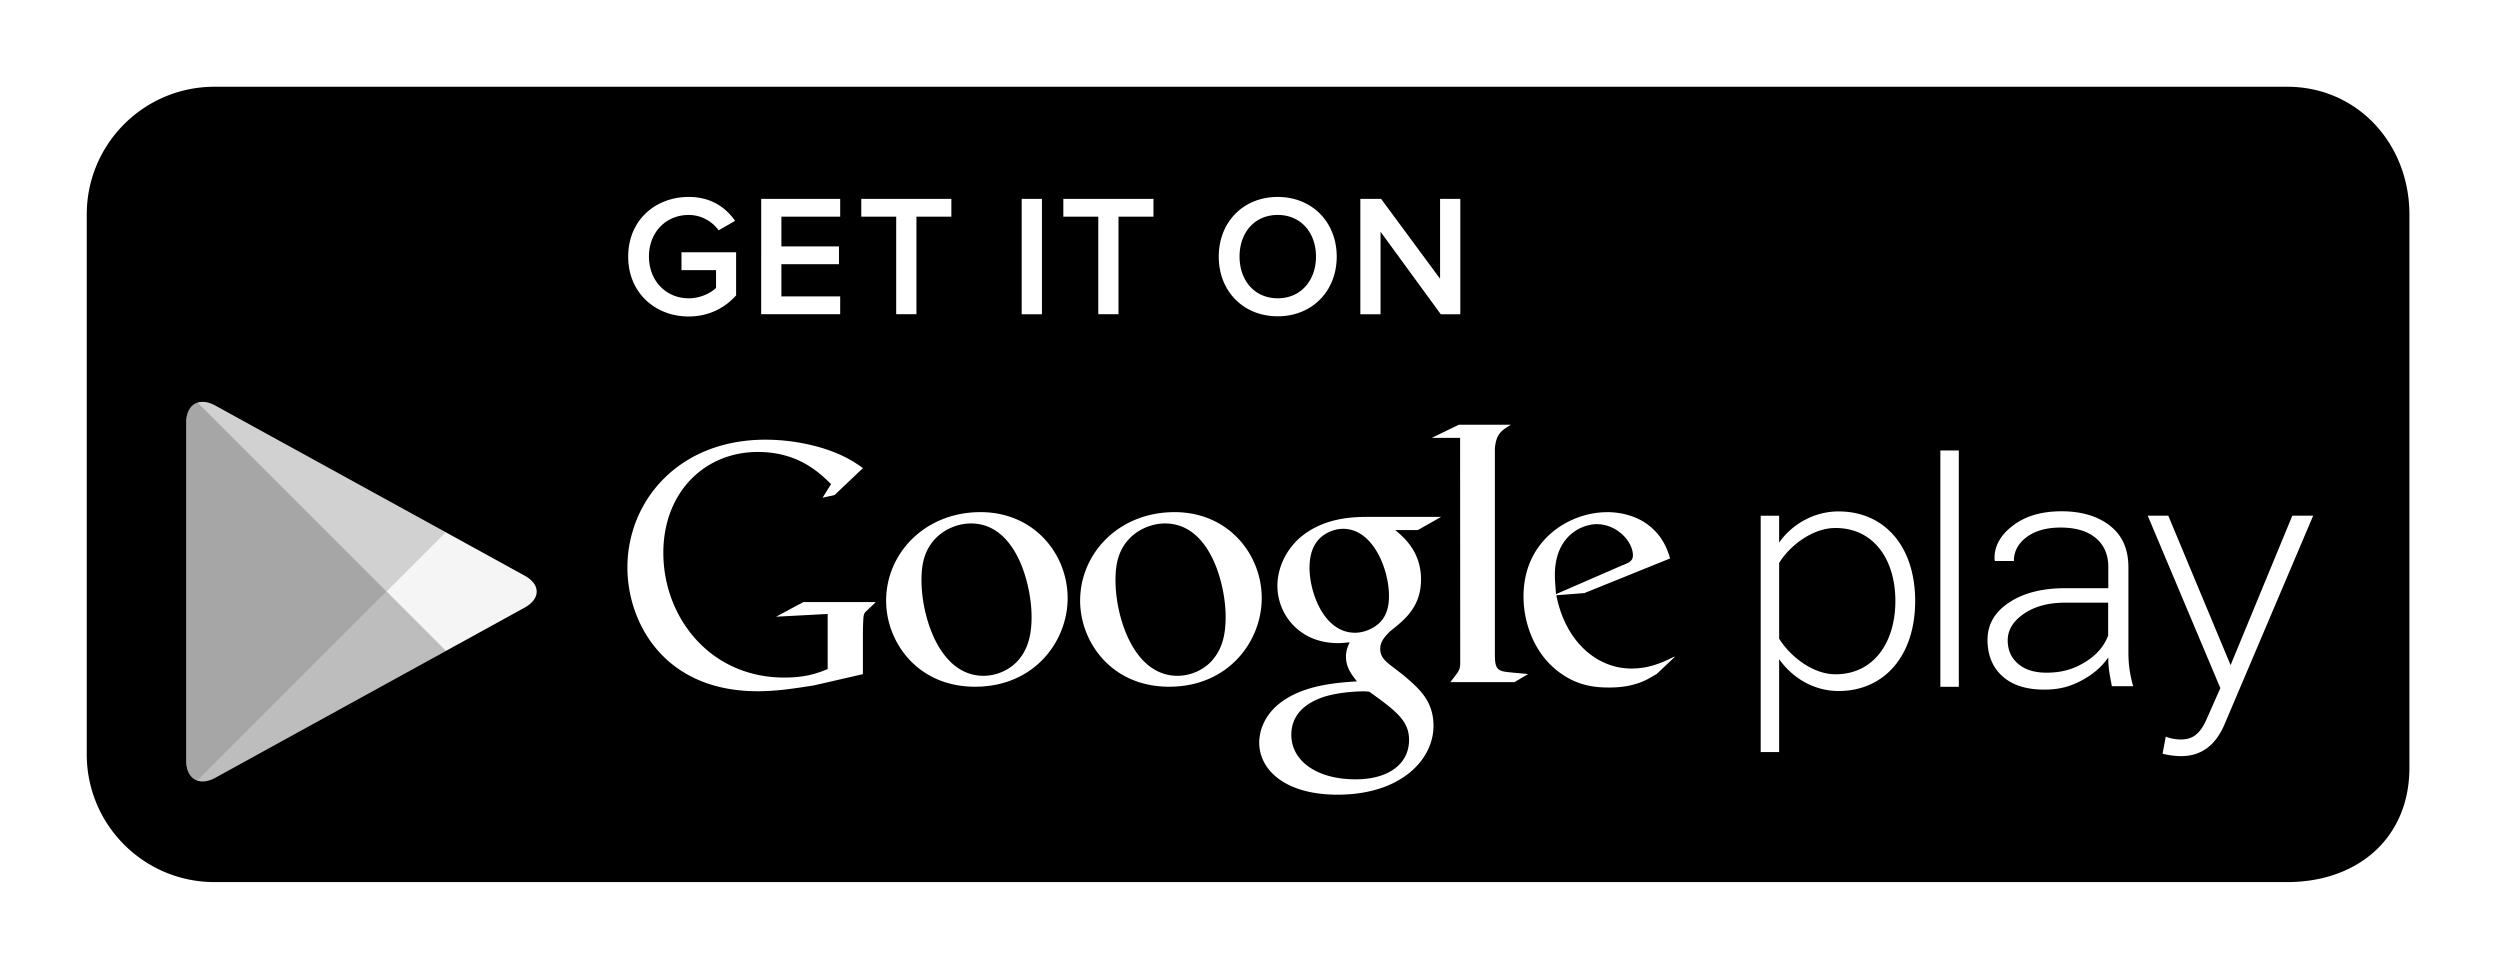
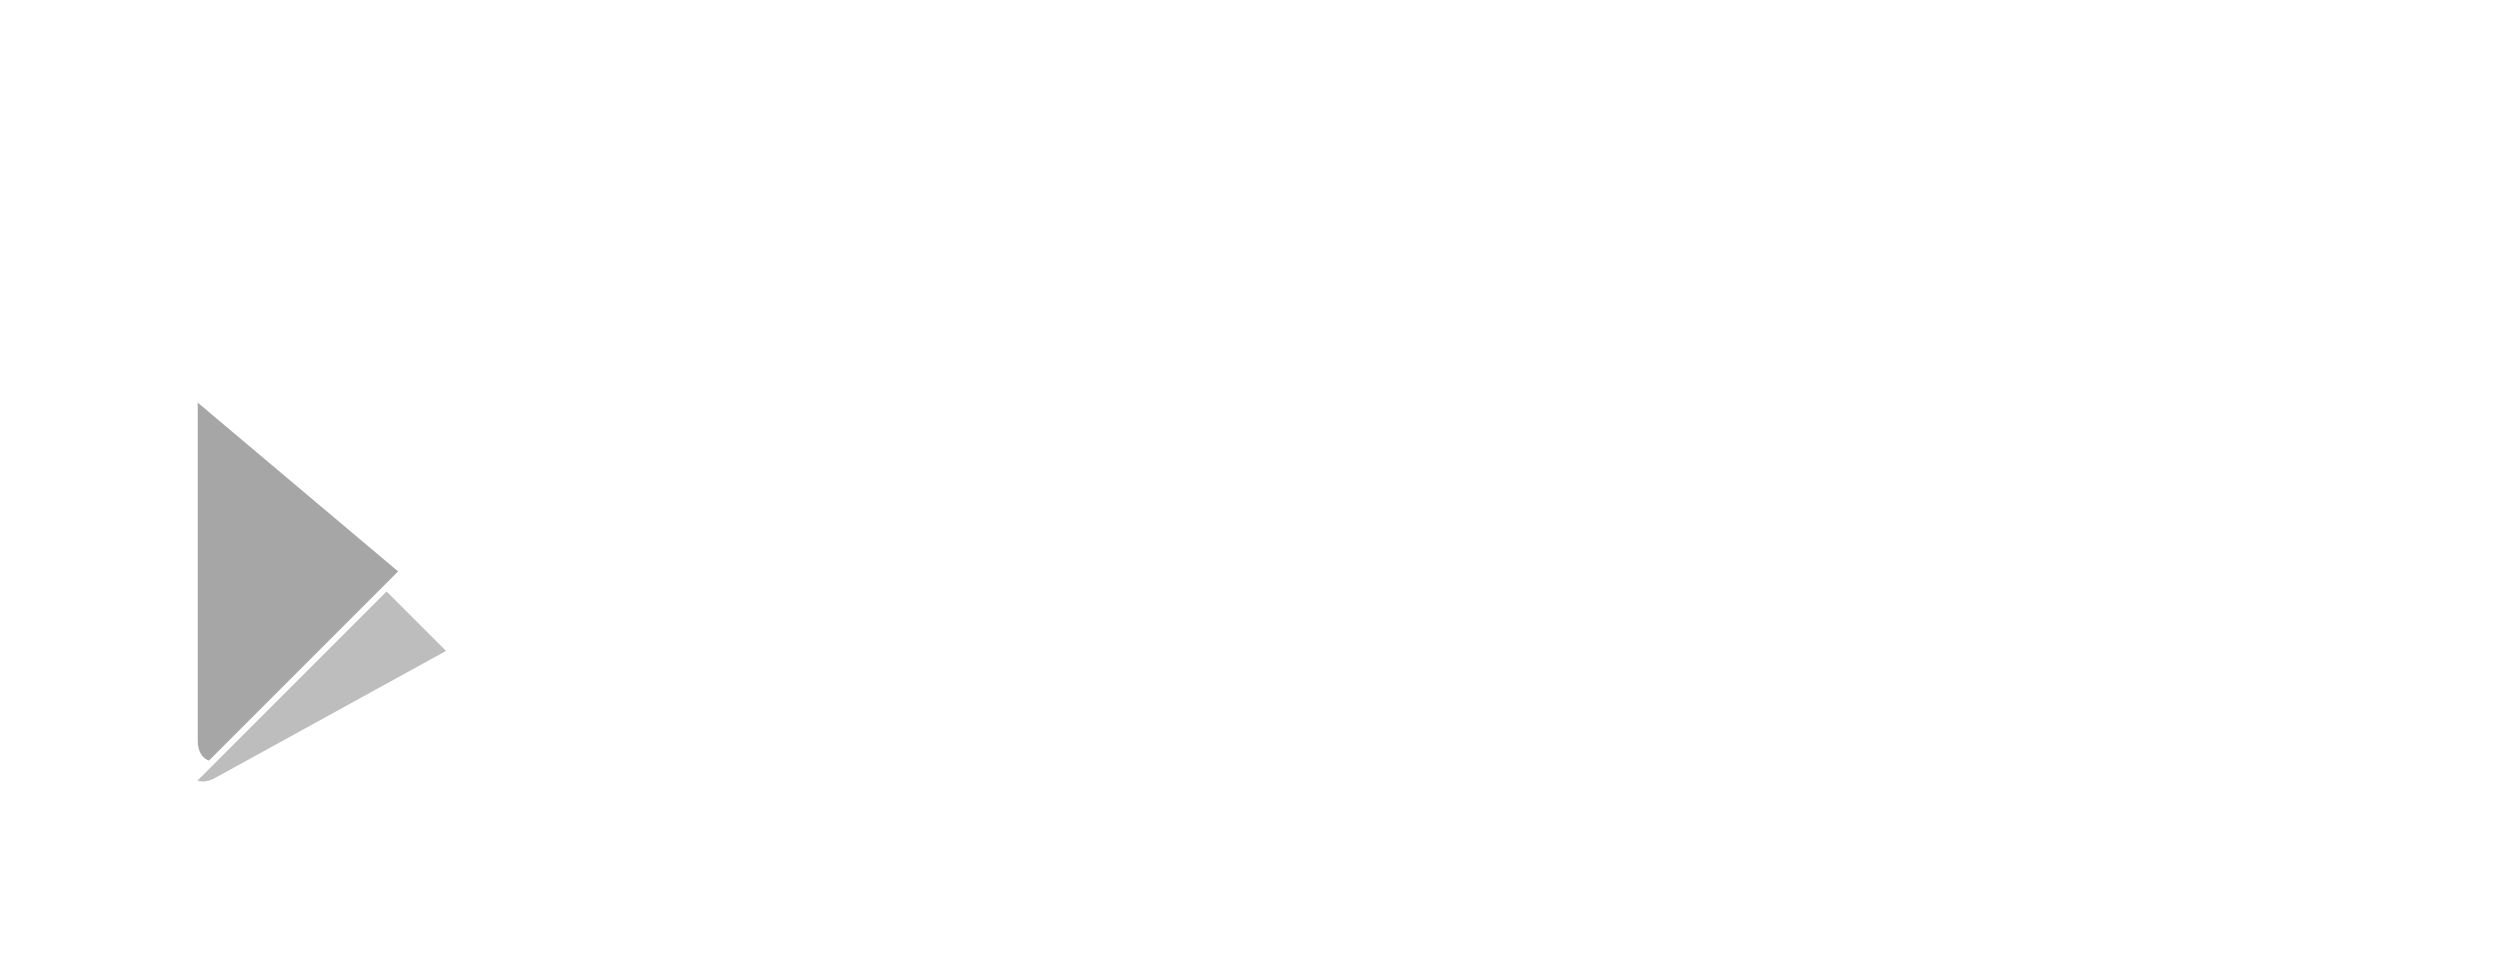
<svg xmlns="http://www.w3.org/2000/svg" viewBox="0 0 634 246">
-   <path d="M54.393 22C36.505 22 22 36.504 22 54.395v136.9c0 17.9 14.508 32.402 32.393 32.402h525.61c17.878 0 31.024-11.124 31.024-29.02V54.396C611.027 36.502 597.88 22 580.004 22H54.394zm120.275 27.945c5.702 0 9.428 2.724 11.75 6.06l-4.164 2.407c-1.58-2.188-4.342-3.898-7.586-3.898-5.79 0-10.092 4.38-10.092 10.56 0 6.1 4.303 10.578 10.092 10.578 2.982 0 5.604-1.363 6.922-2.63v-4.518h-8.768v-4.52h13.854v10.924c-2.85 3.202-6.97 5.354-12.016 5.354-8.505 0-15.35-6.01-15.35-15.18 0-9.208 6.85-15.137 15.358-15.137zm149.37 0c8.724 0 14.954 6.408 14.954 15.137 0 8.73-6.23 15.13-14.955 15.13-8.775 0-14.96-6.4-14.96-15.13s6.185-15.137 14.96-15.137zm-131.003.487h20.037v4.52H198.16v7.542h14.606v4.514H198.16v8.16h14.912v4.52h-20.037V50.431zm25.383 0h22.85v4.51h-8.86v24.745h-5.133V54.944h-8.857v-4.51zm40.682 0h5.134v29.26H259.1v-29.26zm10.562 0h22.854v4.51h-8.866v24.745h-5.125V54.944h-8.863v-4.51zm75.322 0h5.264l14.955 20.263V50.432h5.133v29.26h-4.957L350.11 58.77v20.923h-5.126v-29.26zm-20.94 4.076c-5.92 0-9.694 4.515-9.694 10.566 0 6.013 3.773 10.573 9.695 10.573 5.87 0 9.69-4.56 9.69-10.573 0-6.048-3.82-10.566-9.69-10.566zm-272.917 47.42v.004c1.027-.07 2.202.244 3.44.908l58.474 32.137 20.024 11.015c4.048 2.22 4.048 5.852 0 8.09l-19.957 10.98-58.548 32.194c-1.693.912-3.252 1.124-4.5.7-1.723-.59-2.837-2.365-2.837-5.06V107.18c0-2.723 1.15-4.524 2.927-5.08.315-.104.634-.14.977-.174zm318.848 5.777h13.218c-2.863 1.66-3.72 2.67-4.09 5.902v52.444c0 3.595.642 4.15 3.68 4.436 1.583.175 3.17.28 4.74.46l-3.427 2.034H367.81c2.137-2.77 2.5-3.044 2.5-4.886v-2.078l-.03-54.967h-7.198l6.893-3.345zm-175.846 3.8h.003c4.674 0 9.18.68 13.28 1.796 6.495 1.83 9.534 4.083 11.433 5.4l-7.205 6.85-3.038.667 2.164-3.447c-2.93-2.863-8.323-8.153-18.55-8.153-13.68 0-23.993 10.39-23.993 25.576 0 16.297 11.783 31.633 30.668 31.633 5.555 0 8.417-1.11 11.008-2.15V155.7l-13.087.696 6.936-3.72h18.367l-2.256 2.164c-.604.514-.68.686-.85 1.385-.105.794-.177 3.295-.177 4.18v10.562l-12.392 2.842c-5.02.796-9.526 1.49-14.3 1.49-23.913 0-33.03-17.6-33.03-31.376 0-16.822 12.914-32.42 35.02-32.42zm297.946 2.737h4.682v59.926h-4.682v-59.926zm30.697 15.418c5.09 0 9.22 1.227 12.33 3.674 3.108 2.42 4.663 5.93 4.663 10.512v21.406c0 1.534.07 3.02.28 4.467.21 1.45.51 2.89.936 4.292h-5.4v.03c-.315-1.51-.54-2.832-.71-3.94a26.867 26.867 0 0 1-.21-3.387c-1.604 2.356-3.873 4.312-6.77 5.857-2.906 1.548-5.667 2.315-9.456 2.315-4.555 0-8.087-1.112-10.618-3.39-2.517-2.273-3.783-5.353-3.783-9.247 0-3.895 1.835-7.05 5.488-9.455 3.656-2.43 8.38-3.627 14.23-3.627h10.91v-5.4c0-3.11-1.064-5.545-3.175-7.32-2.118-1.773-5.098-2.66-8.957-2.66-3.53 0-6.39.812-8.563 2.407-2.157 1.63-3.248 3.64-3.248 6.07h-4.786l-.106-.245c-.175-3.28 1.322-6.15 4.514-8.627 3.164-2.486 7.338-3.73 12.455-3.73l-.024-.003zm-56.5.035v.004c11.595 0 19.413 8.8 19.413 22.724 0 13.836-7.81 22.816-19.413 22.816-6.1 0-11.574-3.143-15.084-8.076v23.555h-4.678v-59.937h4.677v6.82c3.044-4.407 8.62-7.908 15.083-7.908zm-217.605.18c13.588 0 22.086 10.637 22.086 21.813 0 10.91-8.398 22.464-23.483 22.464-14.702 0-22.55-11.44-22.55-21.802 0-12.11 9.895-22.475 23.948-22.475zm49.205 0c13.592 0 22.102 10.637 22.102 21.813 0 10.91-8.41 22.464-23.49 22.464-14.7 0-22.563-11.44-22.563-21.802 0-12.11 9.89-22.475 23.95-22.475zm109.676 0c3.327 0 6.737.84 9.516 2.594 4.62 3.05 5.814 7.022 6.48 9.147l-21.74 8.787-7.122.553c2.308 11.75 10.263 18.584 19.048 18.584 4.39 0 7.648-1.428 10.637-2.907 0 0 .595-.315.175.105v.03l-4.424 4.168c-1.016.556-2.032 1.22-3.05 1.677-3.07 1.395-6.194 1.74-8.966 1.74-2.96 0-7.586-.21-12.31-3.603-6.568-4.622-9.43-12.563-9.43-19.492 0-14.34 11.68-21.37 21.195-21.37l-.01-.013zm137.106.89h5.215l15.808 37.91 15.658-37.91h5.29l-22.478 52.913c-2.328 5.457-5.998 8.078-11.04 8.078-1.512 0-3.505-.28-4.676-.63l.804-4.314c.996.448 2.7.723 3.784.723 2.856 0 4.86-1.173 6.644-5.305l3.412-7.728-18.42-43.738zm-198.236.31h19.057l-5.922 3.35h-5.735c2.118 1.747 6.55 5.448 6.55 12.47 0 6.845-3.864 10.07-7.76 13.13-1.194 1.202-2.587 2.515-2.587 4.536 0 2.043 1.393 3.142 2.403 3.977l3.345 2.578c4.052 3.425 7.765 6.57 7.765 12.95 0 8.698-8.418 17.466-24.328 17.466-13.402 0-19.87-6.37-19.87-13.21 0-3.335 1.65-8.053 7.118-11.287 5.736-3.503 13.498-3.97 17.662-4.24-1.3-1.678-2.78-3.44-2.78-6.303 0-1.57.472-2.503.923-3.605-1.01.105-2.027.21-2.957.21-9.81 0-15.354-7.323-15.354-14.52 0-4.26 1.938-8.97 5.917-12.393 5.27-4.342 11.568-5.094 16.553-5.094v-.012zm-100.158 1.673c-3.06 0-6.1 1.196-8.317 3.143-3.622 3.235-4.257 7.294-4.257 11.286 0 9.135 4.534 24.205 15.724 24.205 3.615 0 7.296-1.747 9.428-4.704 2.216-2.958 2.77-6.642 2.77-10.246 0-8.142-3.89-23.682-15.348-23.682zm49.215 0c-3.048 0-6.12 1.196-8.33 3.143-3.62 3.235-4.258 7.294-4.258 11.286 0 9.135 4.518 24.205 15.73 24.205 3.613 0 7.294-1.747 9.427-4.704 2.237-2.958 2.78-6.642 2.78-10.246 0-8.142-3.88-23.682-15.35-23.682zm109.47.176c-3.695 0-10.63 2.876-10.63 12.87 0 1.553.174 3.218.28 4.882l16.82-7.315c1.766-.638 2.692-1.194 2.692-2.48 0-3.696-4.178-7.956-9.163-7.956zm60.533.974c-6.026 0-11.784 4.737-14.29 8.866v19.185c2.506 4.134 8.264 9.046 14.29 9.046 9.708 0 15.186-8.08 15.186-18.594 0-10.498-5.478-18.504-15.186-18.504zm-124.884.21c-2.398 0-5.002 1.2-6.48 3.06-1.557 1.93-2.02 4.428-2.02 6.83 0 6.19 3.61 16.465 11.552 16.465 2.32 0 4.815-1.133 6.276-2.594 2.143-2.137 2.32-5.08 2.32-6.76 0-6.645-3.96-17.003-11.648-17.003zm183.072 18.732c-4.188 0-7.653.926-10.387 2.793-2.73 1.863-4.124 4.125-4.124 6.75 0 2.475.882 4.446 2.623 5.945 1.754 1.514 4.153 2.262 7.197 2.262 3.975 0 6.82-.884 9.742-2.643 2.894-1.744 4.876-4.02 5.907-6.777v-8.33h-10.96zm-178.533 22.486v.016c-.836 0-5.83.173-9.7 1.48-2.043.752-7.955 2.96-7.955 9.528 0 6.555 6.382 11.285 16.262 11.285 8.88 0 13.596-4.257 13.596-9.983 0-4.726-3.052-7.22-10.072-12.22-.758-.105-1.222-.106-2.13-.106z" />
  <g class="logo-shading">
-     <path d="M113.04 134.994l-58.47-32.15c-1.654-.906-3.188-1.116-4.422-.735l47.892 47.888z" opacity=".18" />
-     <path d="M113.118 165.076l19.957-10.98c4.048-2.238 4.048-5.87 0-8.09l-20.03-11.012-15.005 15.004z" opacity=".04" />
-     <path d="M50.144 102.106c-1.776.556-2.93 2.36-2.93 5.083v85.723c0 2.692 1.12 4.464 2.843 5.055l47.973-47.973z" opacity=".35" />
+     <path d="M50.144 102.106v85.723c0 2.692 1.12 4.464 2.843 5.055l47.973-47.973z" opacity=".35" />
    <path d="M50.067 197.97c1.248.424 2.81.21 4.503-.7l58.544-32.194-15.074-15.074z" opacity=".26" />
  </g>
</svg>